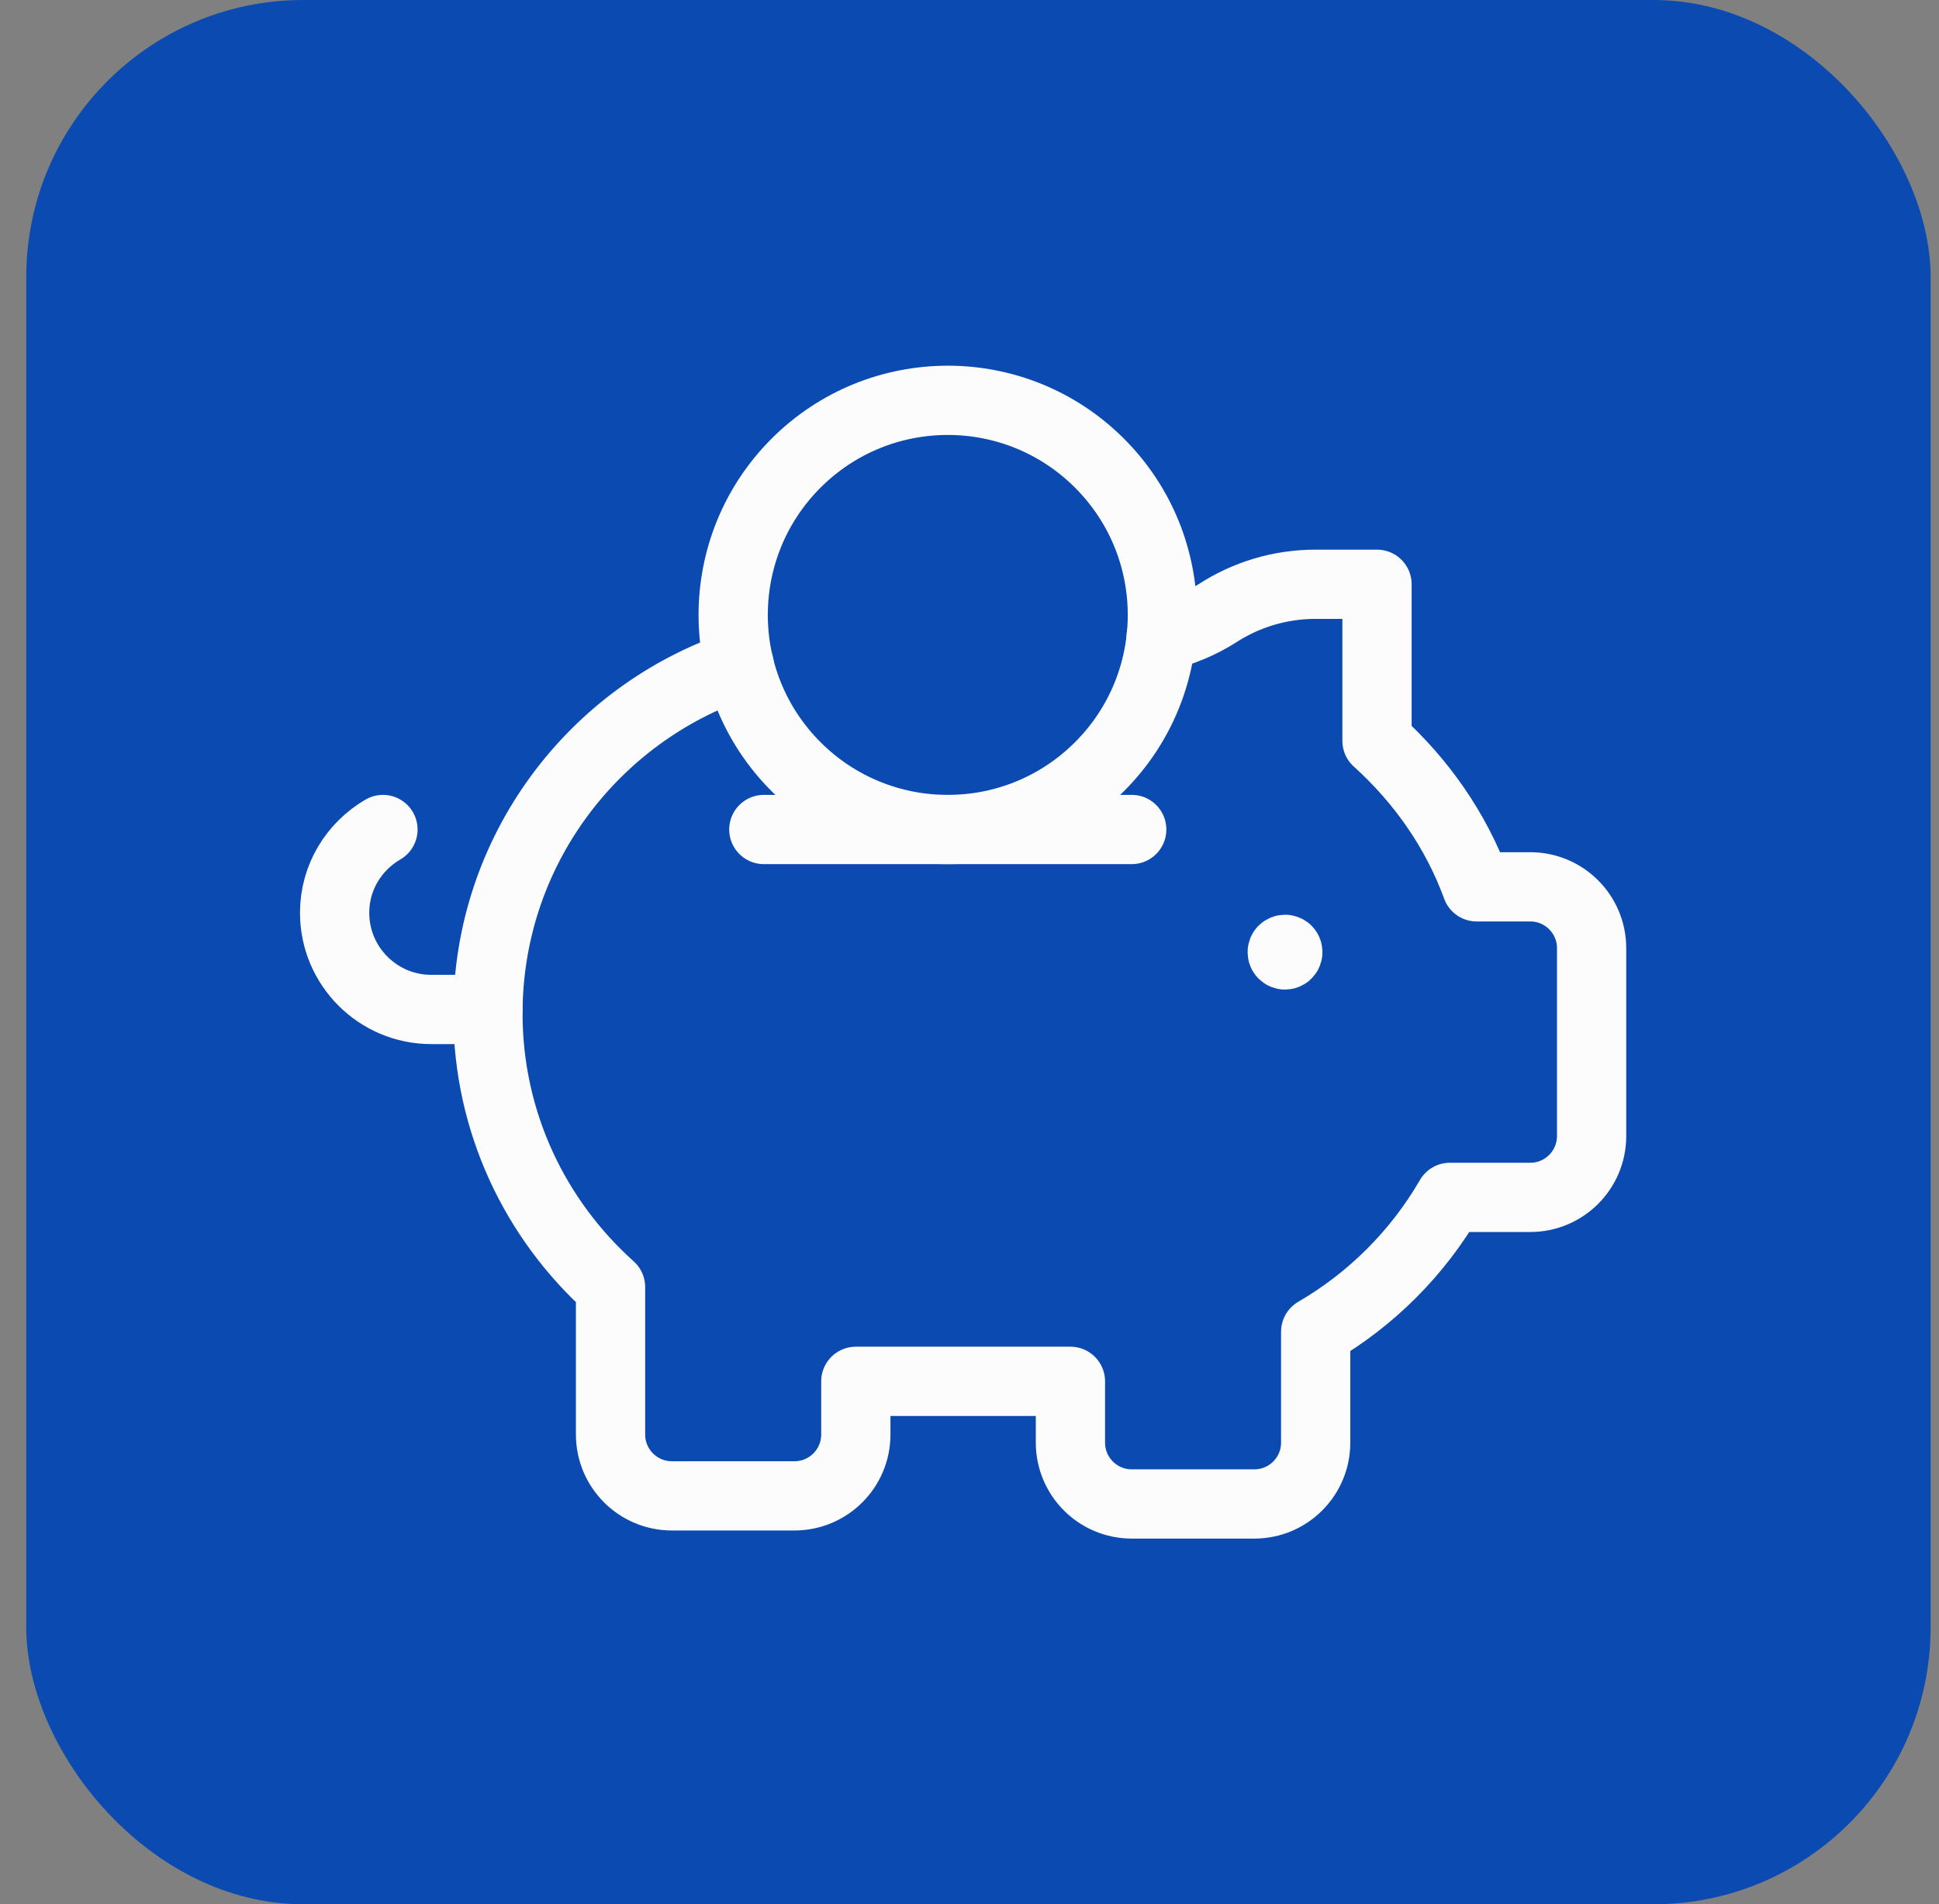
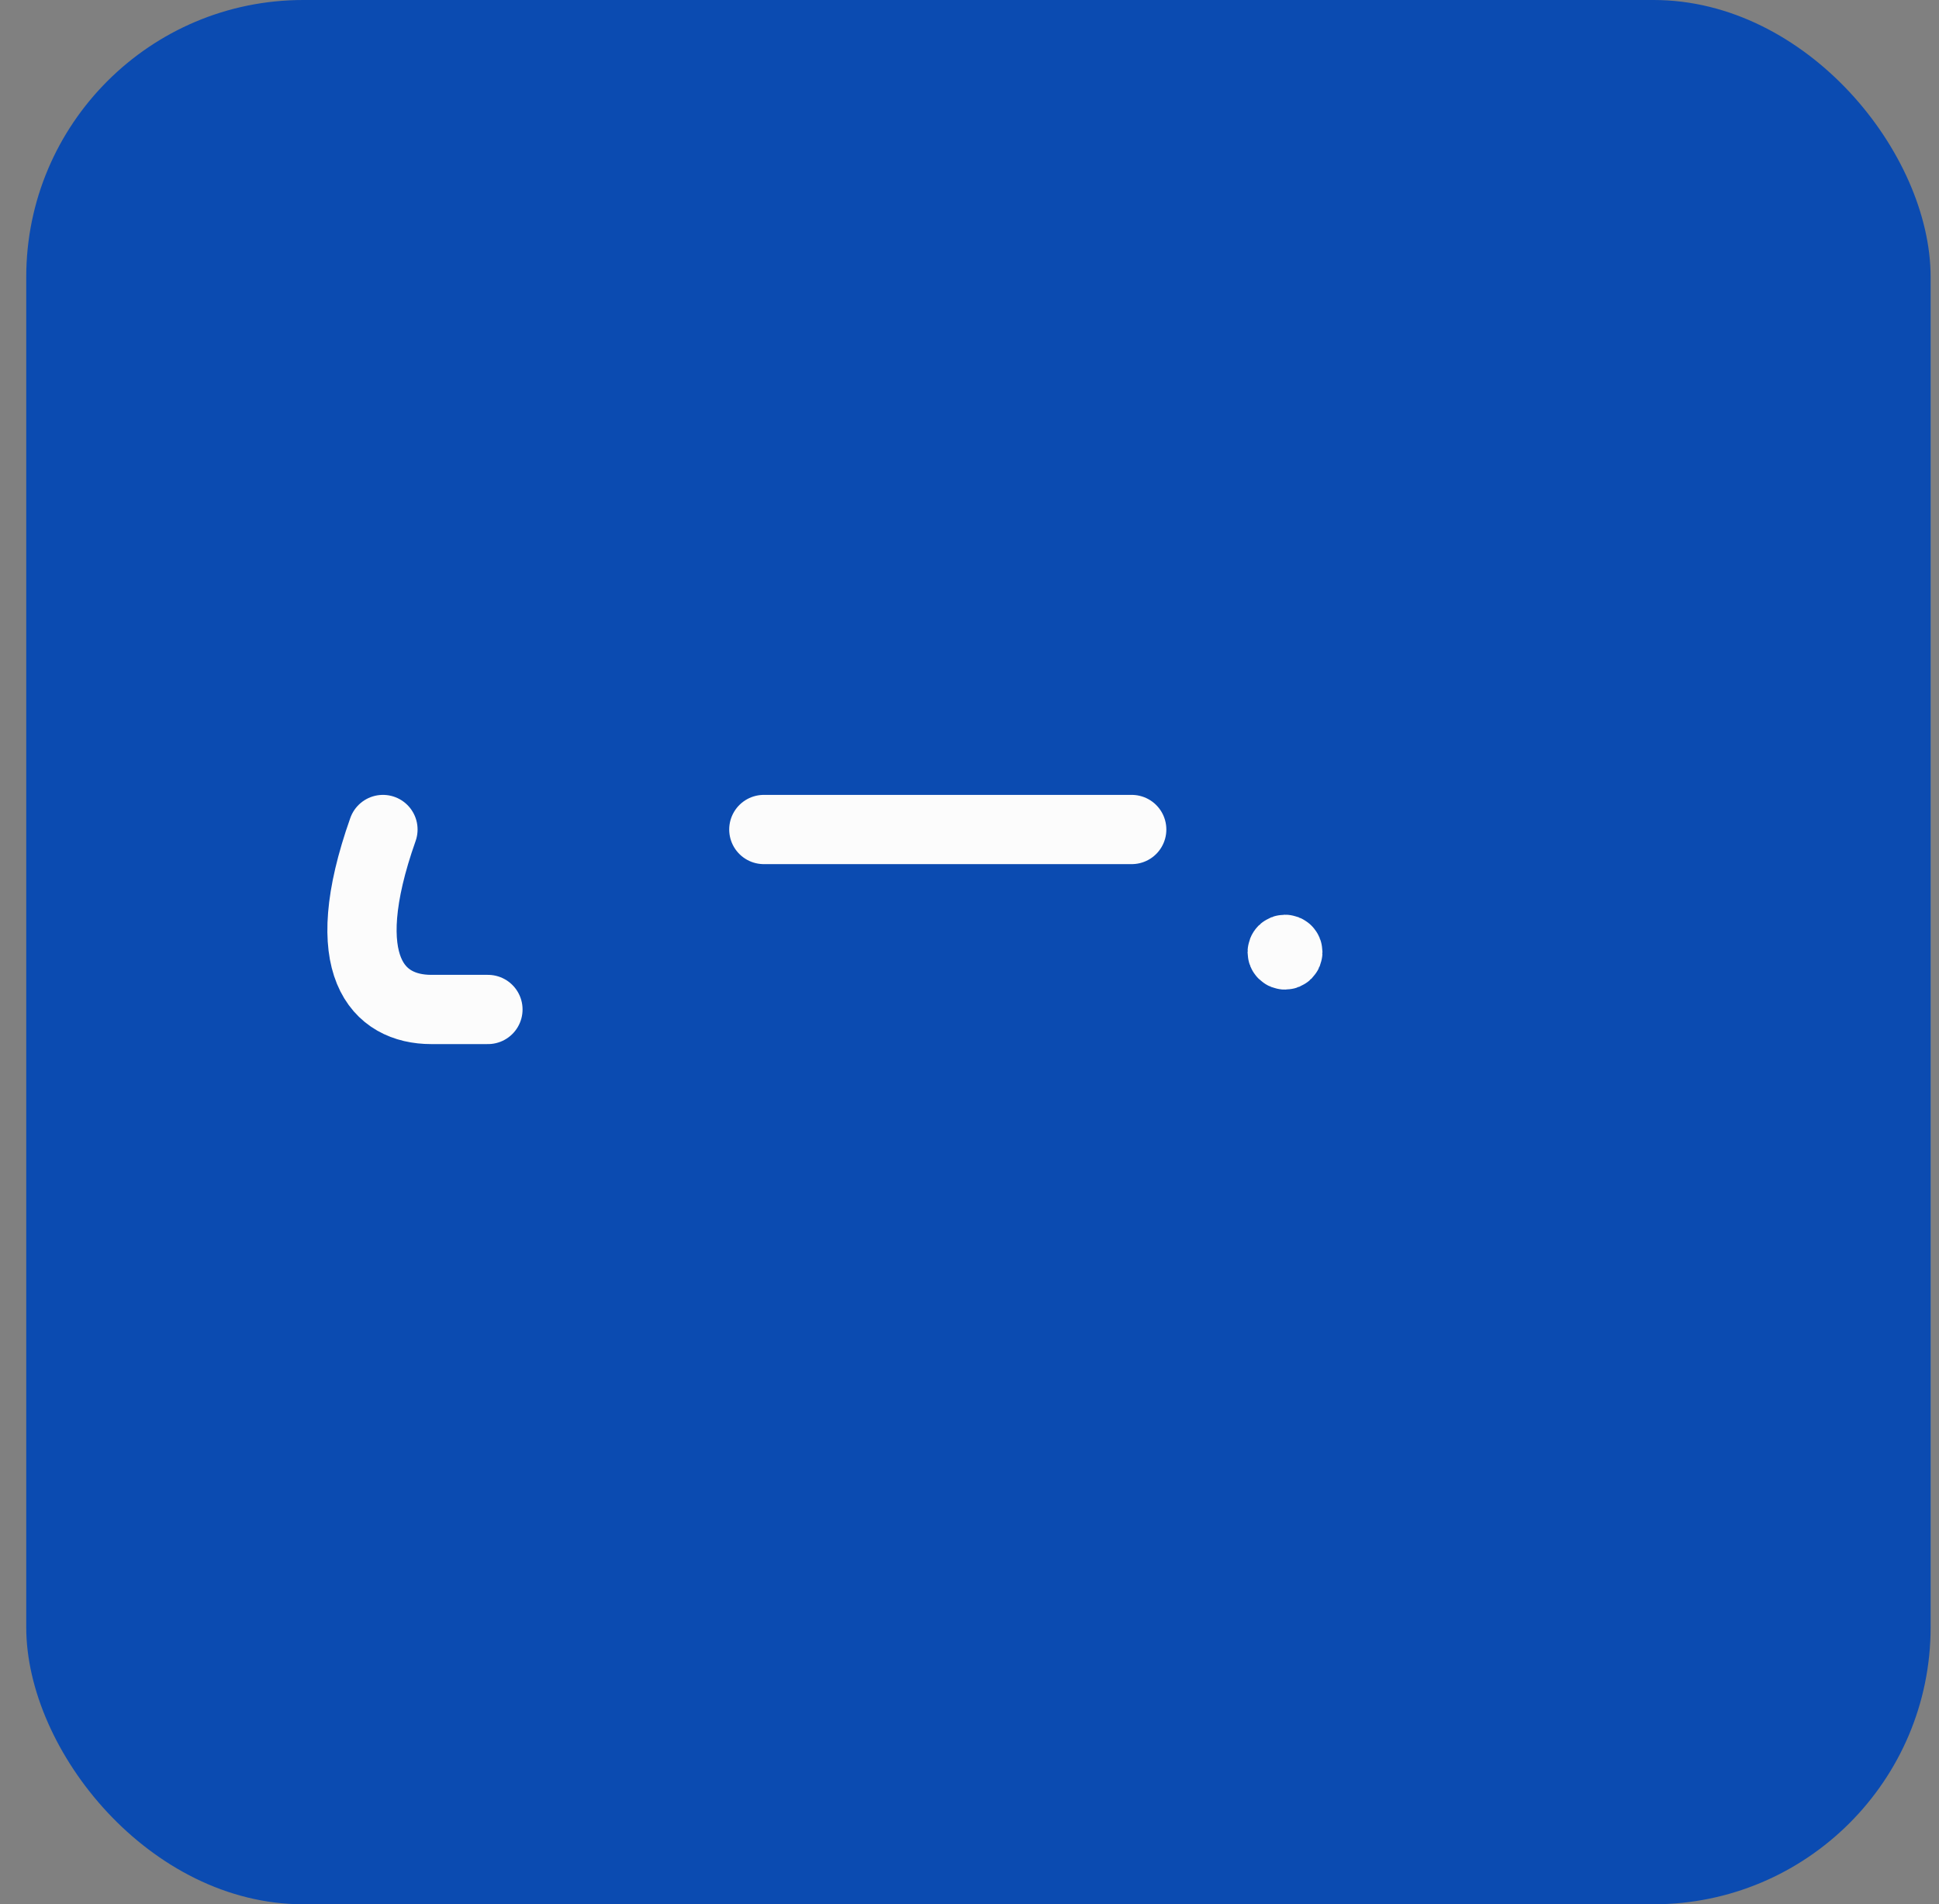
<svg xmlns="http://www.w3.org/2000/svg" width="56" height="55" viewBox="0 0 56 55" fill="none">
  <rect x="0" y="0" width="56" height="55" fill="#808080" stroke="none" />
  <rect x="0.758" width="55" height="55" rx="8" fill="#0B4BB1" />
-   <path d="M31.755 13.378C34.176 15.798 34.176 19.723 31.755 22.143C29.335 24.564 25.411 24.564 22.99 22.143C20.57 19.723 20.57 15.798 22.99 13.378C25.411 10.957 29.335 10.957 31.755 13.378" stroke="#FCFCFC" stroke-width="2" stroke-linecap="round" stroke-linejoin="round" />
  <path d="M37.17 27.442C37.202 27.474 37.202 27.526 37.17 27.558C37.138 27.59 37.087 27.59 37.055 27.558C37.023 27.526 37.023 27.474 37.055 27.442C37.087 27.411 37.138 27.411 37.17 27.442" stroke="#FCFCFC" stroke-width="2" stroke-linecap="round" stroke-linejoin="round" />
-   <path d="M33.535 18.396C34.113 18.247 34.667 18.03 35.168 17.707C35.984 17.181 36.953 16.875 37.998 16.875H39.769V21.398C41.04 22.545 42.05 23.976 42.648 25.614H44.196C45.173 25.614 45.967 26.407 45.967 27.385V32.812C45.967 33.79 45.173 34.583 44.196 34.583H41.874C40.944 36.191 39.602 37.53 37.998 38.463V41.667C37.998 42.644 37.205 43.438 36.227 43.438H32.685C31.708 43.438 30.915 42.644 30.915 41.667V39.896H24.717V41.433C24.717 42.41 23.923 43.204 22.946 43.204H19.404C18.427 43.204 17.633 42.41 17.633 41.433V37.174C15.464 35.23 14.092 32.414 14.092 29.271C14.092 24.582 17.134 20.61 21.348 19.2" stroke="#FCFCFC" stroke-width="2" stroke-linecap="round" stroke-linejoin="round" />
-   <path d="M11.06 23.958C10.229 24.442 9.664 25.332 9.664 26.363C9.664 27.905 10.915 29.156 12.457 29.156H14.092" stroke="#FCFCFC" stroke-width="2" stroke-linecap="round" stroke-linejoin="round" />
+   <path d="M11.06 23.958C9.664 27.905 10.915 29.156 12.457 29.156H14.092" stroke="#FCFCFC" stroke-width="2" stroke-linecap="round" stroke-linejoin="round" />
  <path d="M22.06 23.958H32.685" stroke="#FCFCFC" stroke-width="2" stroke-linecap="round" stroke-linejoin="round" />
</svg>